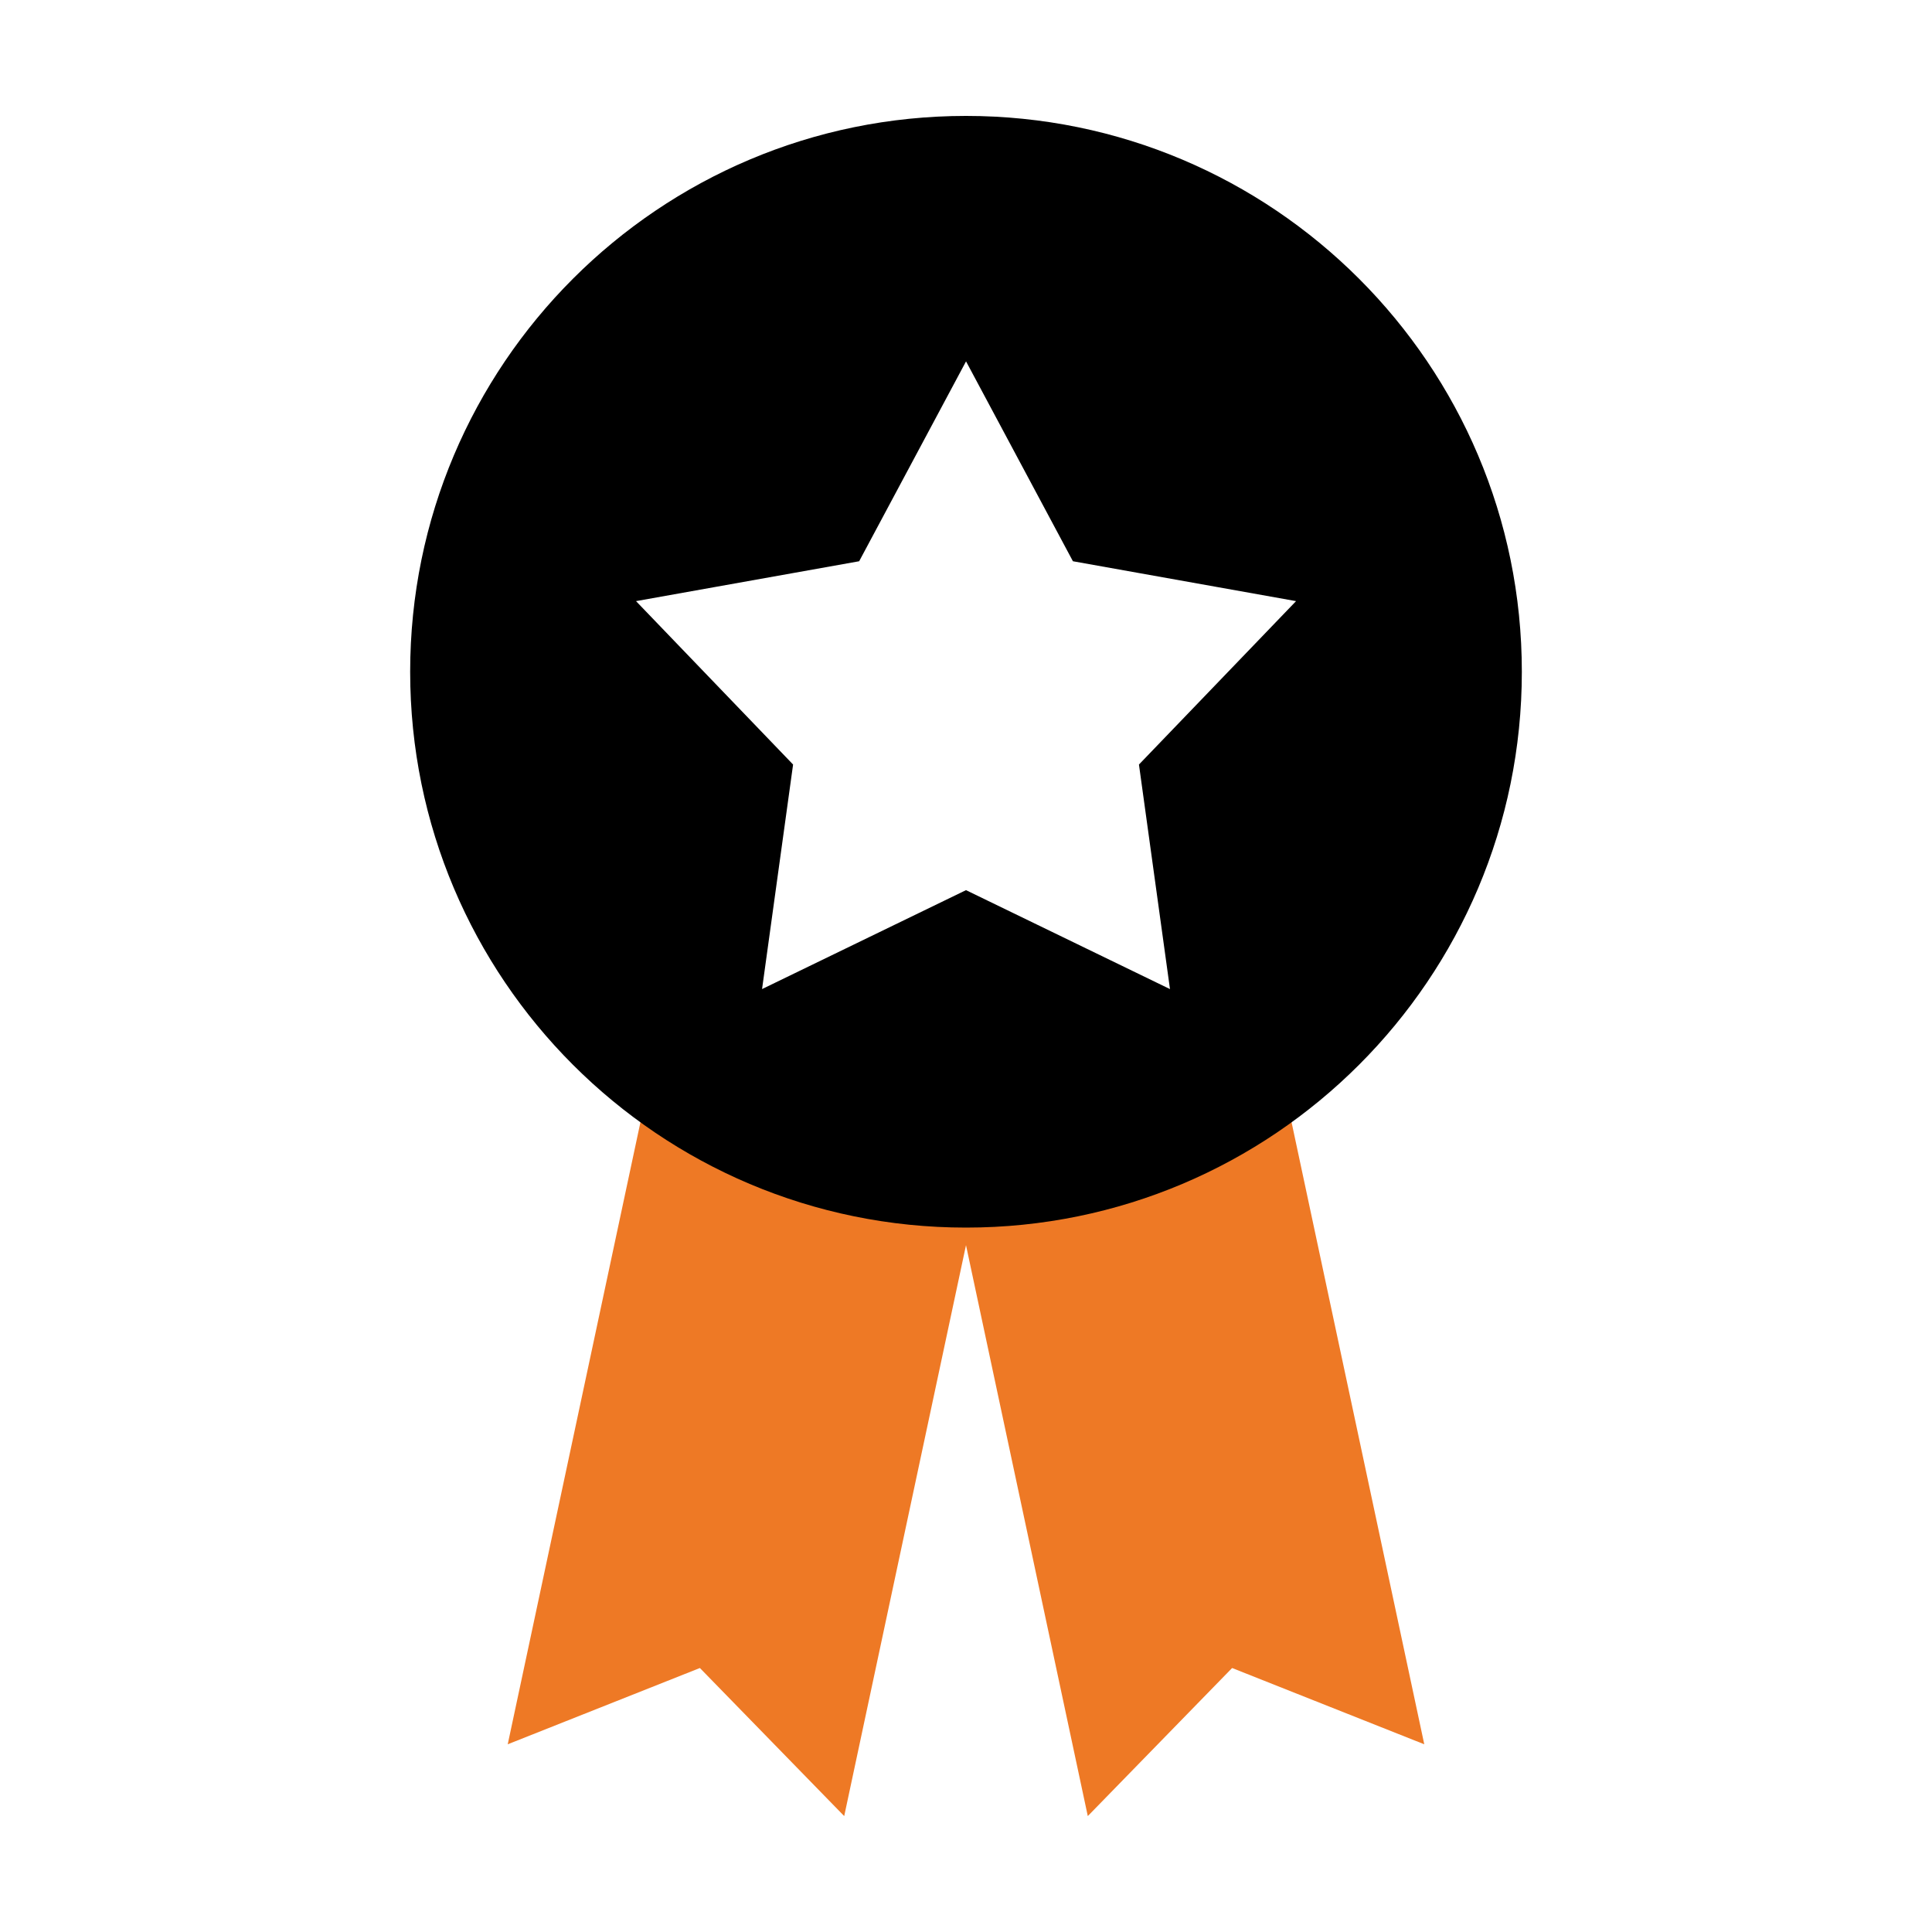
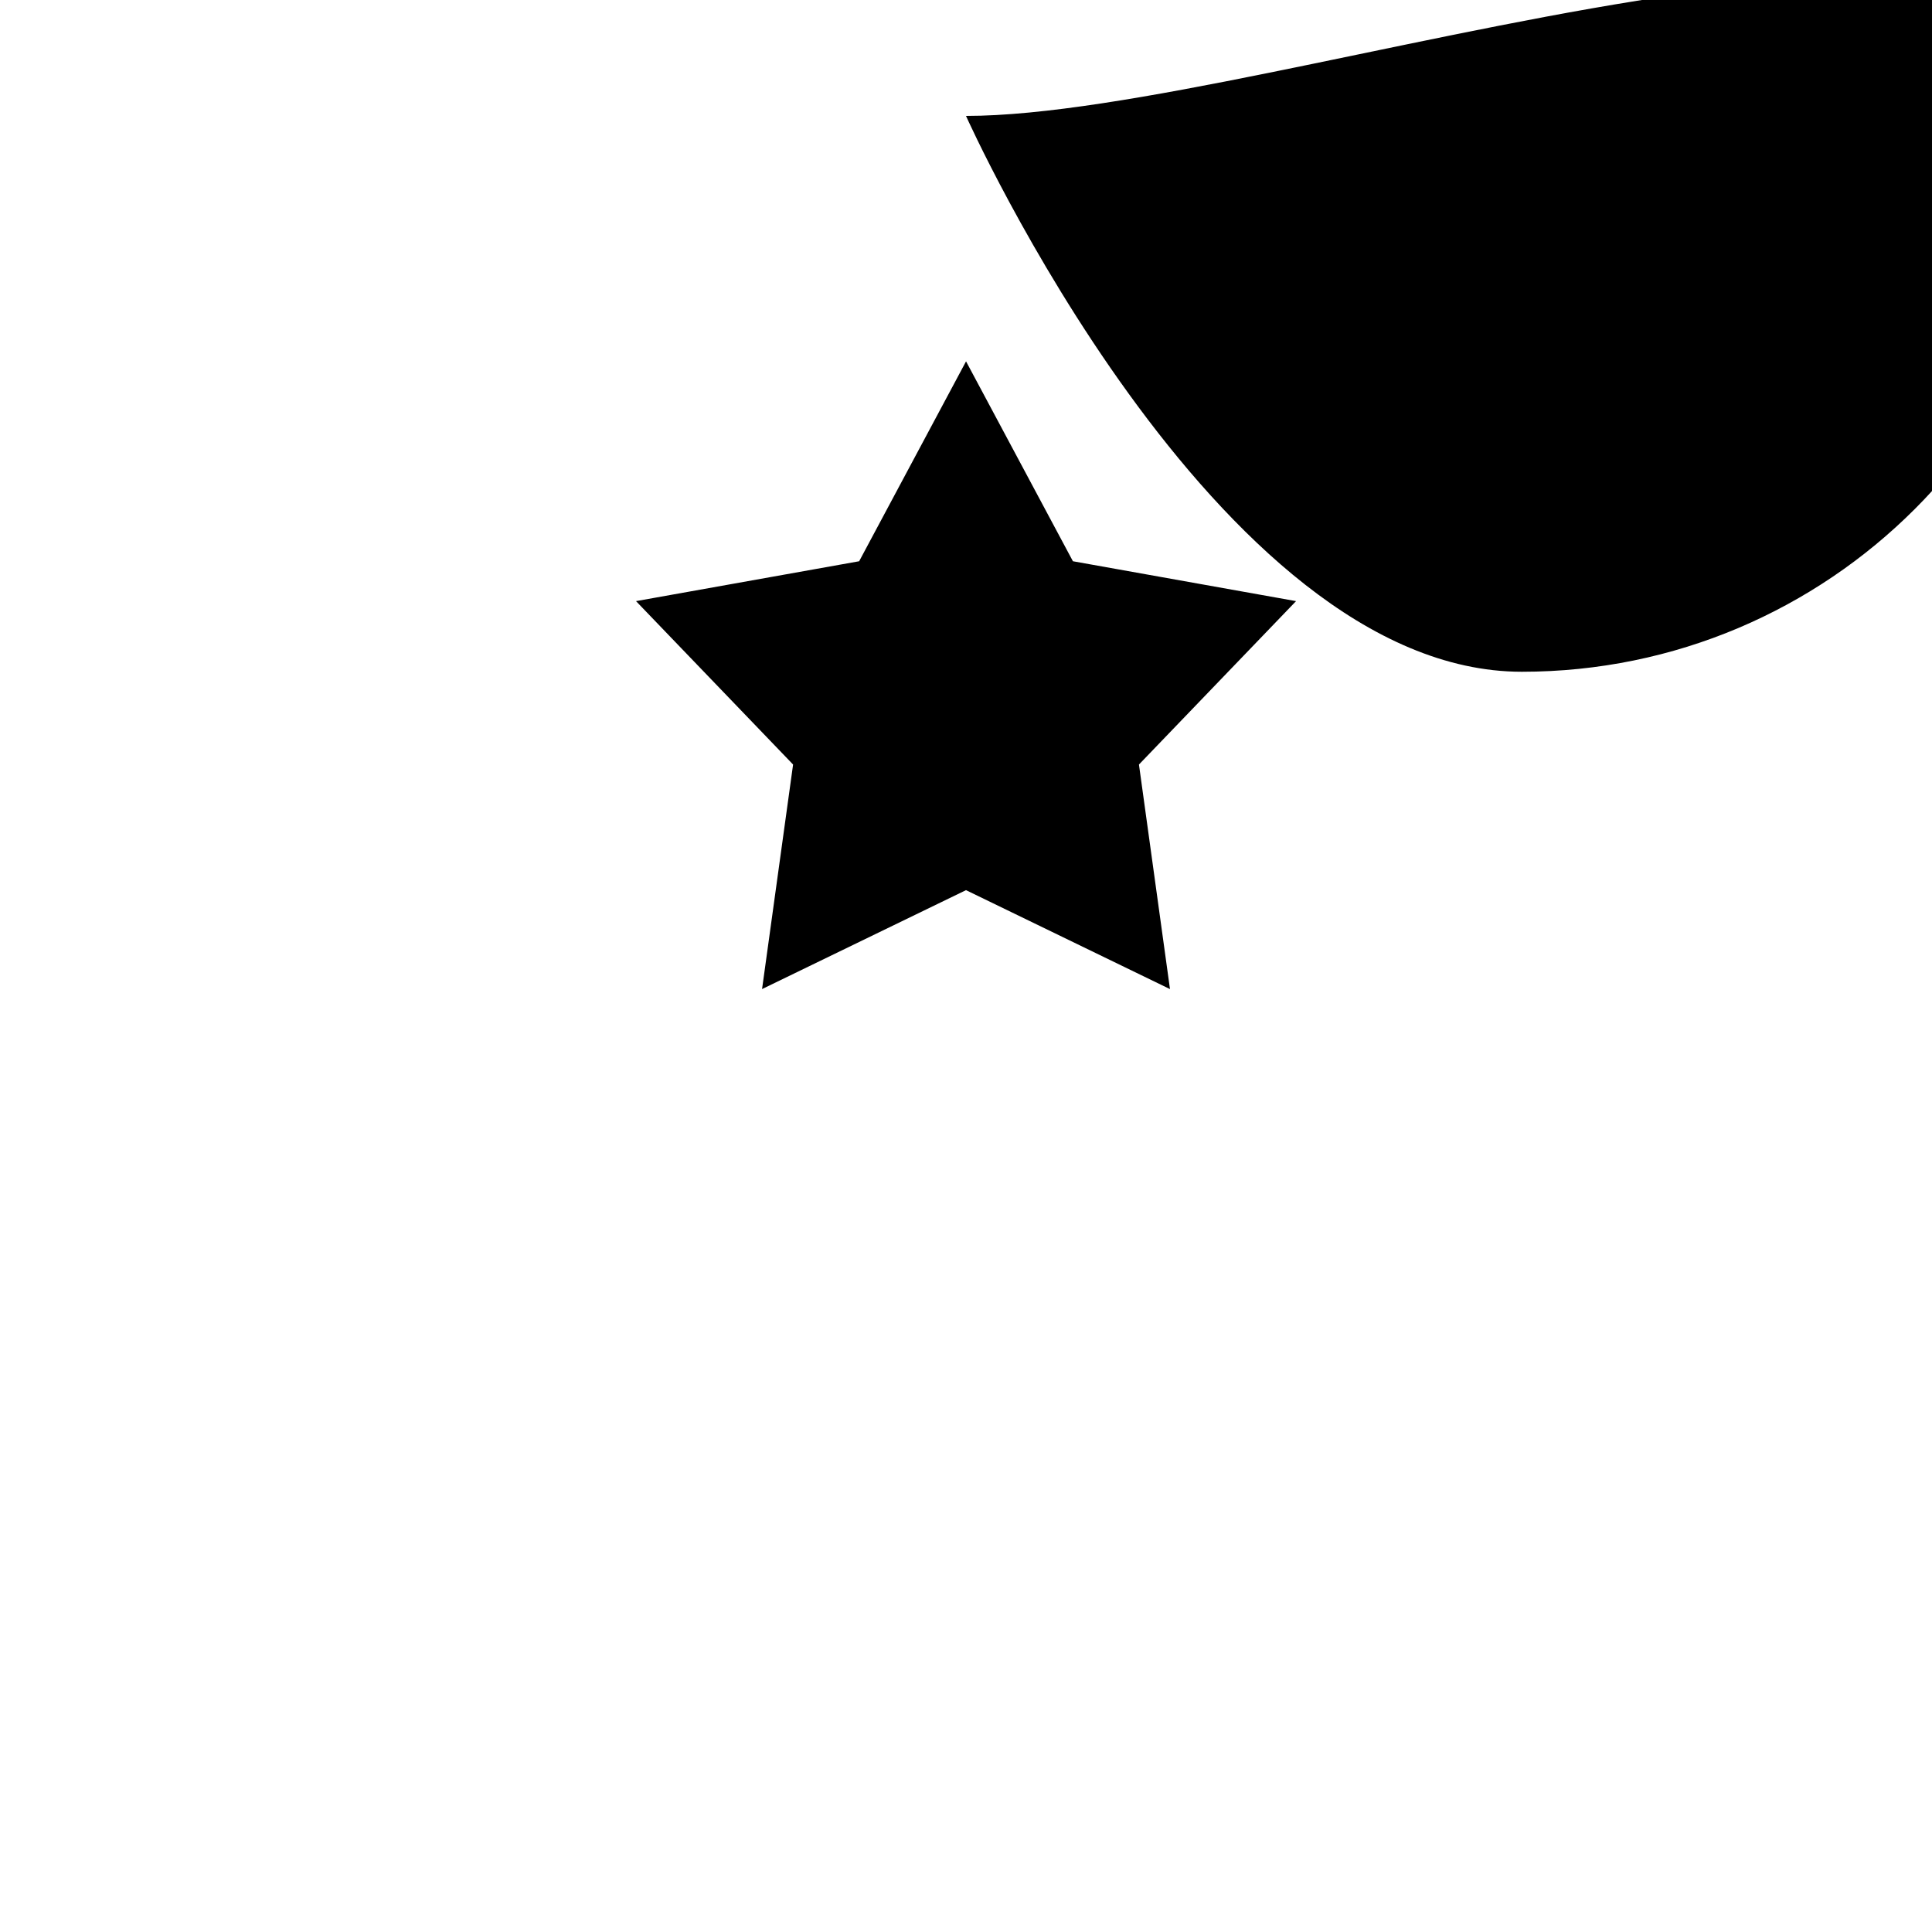
<svg xmlns="http://www.w3.org/2000/svg" id="Icons" viewBox="0 0 500 500">
  <defs>
    <style>
      .cls-1 {
        fill: #000;
      }

      .cls-1, .cls-2 {
        stroke-width: 0px;
      }

      .cls-2 {
        fill: #ee7925;
      }
    </style>
  </defs>
  <g>
-     <polygon class="cls-2" points="218.48 470 181.13 431.68 131.4 451.42 173.15 255.72 260.23 274.3 218.48 470" />
-     <polygon class="cls-2" points="281.52 470 318.87 431.68 368.6 451.42 326.85 255.72 239.77 274.3 281.52 470" />
-   </g>
-   <path class="cls-1" d="M250,30c-79.44,0-143.85,64.4-143.85,143.85s64.4,143.85,143.85,143.85,143.85-64.4,143.85-143.85S329.44,30,250,30ZM302.78,255.97l-52.78-25.6-52.78,25.6,8.03-58.11-40.65-42.29,57.75-10.32,27.66-51.73,27.66,51.73,57.75,10.32-40.66,42.29,8.03,58.11Z" />
+     </g>
+   <path class="cls-1" d="M250,30s64.4,143.85,143.85,143.85,143.85-64.4,143.85-143.85S329.44,30,250,30ZM302.78,255.97l-52.78-25.6-52.78,25.6,8.03-58.11-40.65-42.29,57.75-10.32,27.66-51.73,27.66,51.73,57.75,10.32-40.66,42.29,8.03,58.11Z" />
</svg>